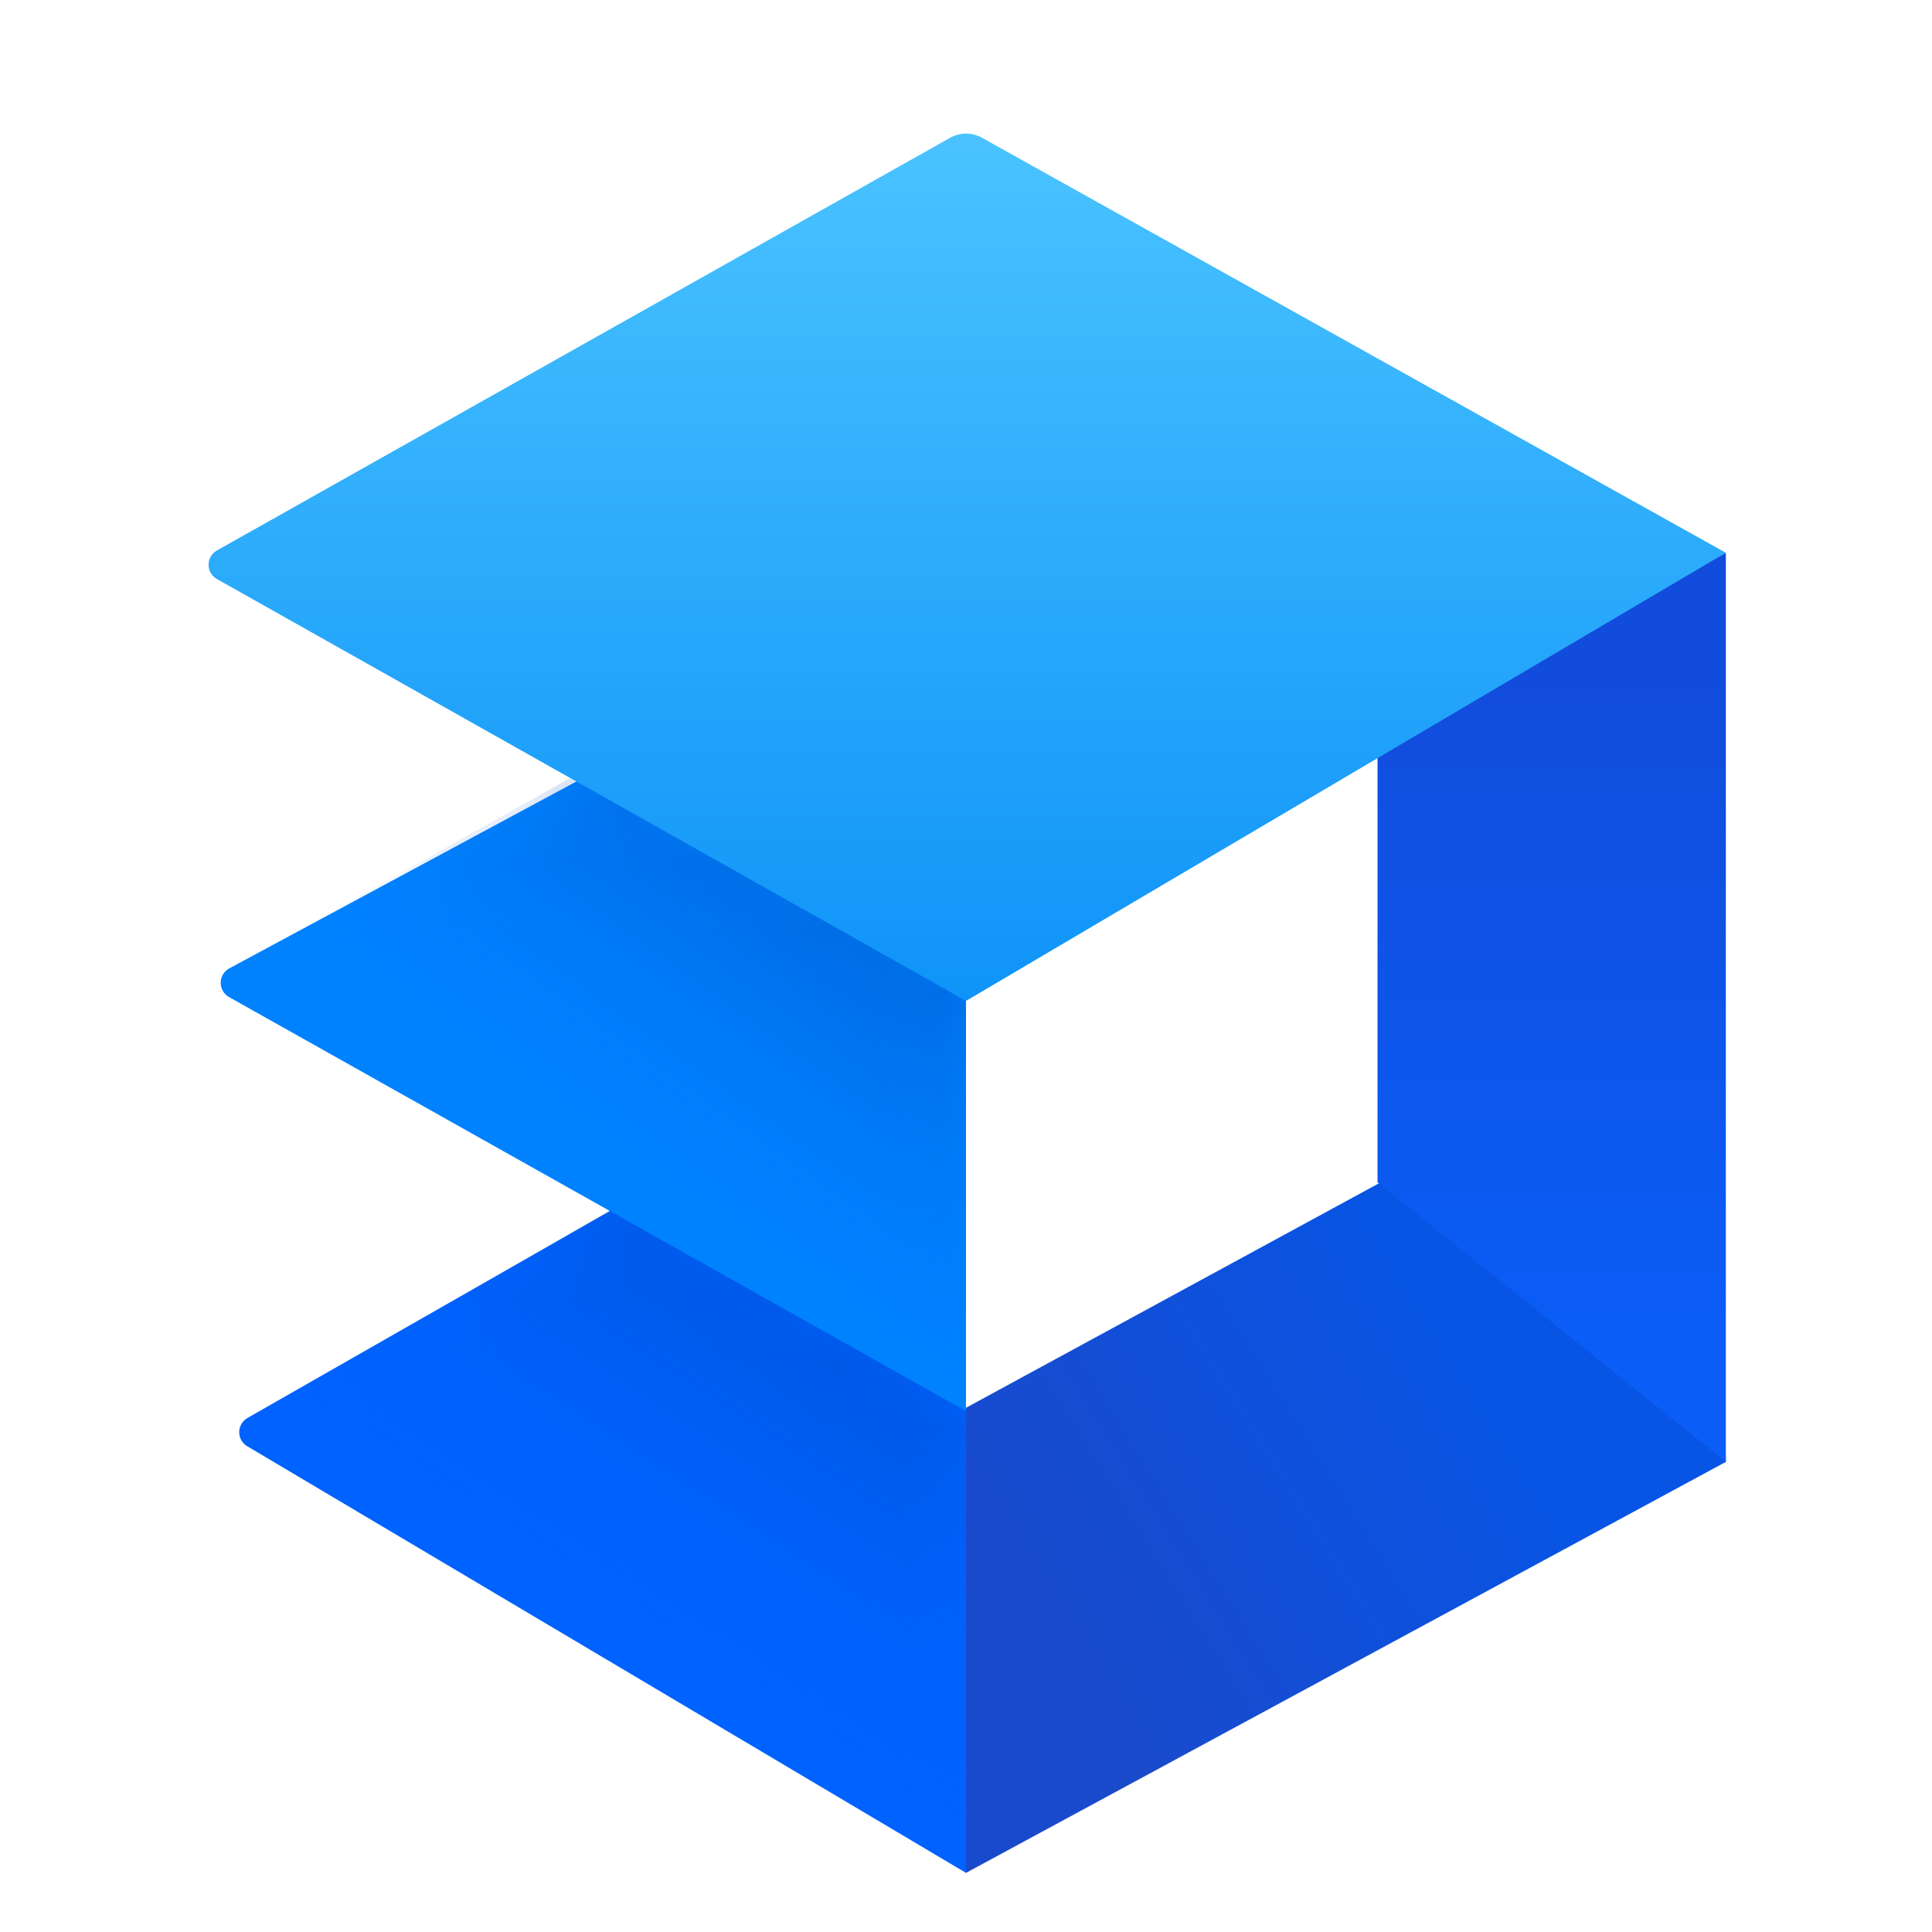
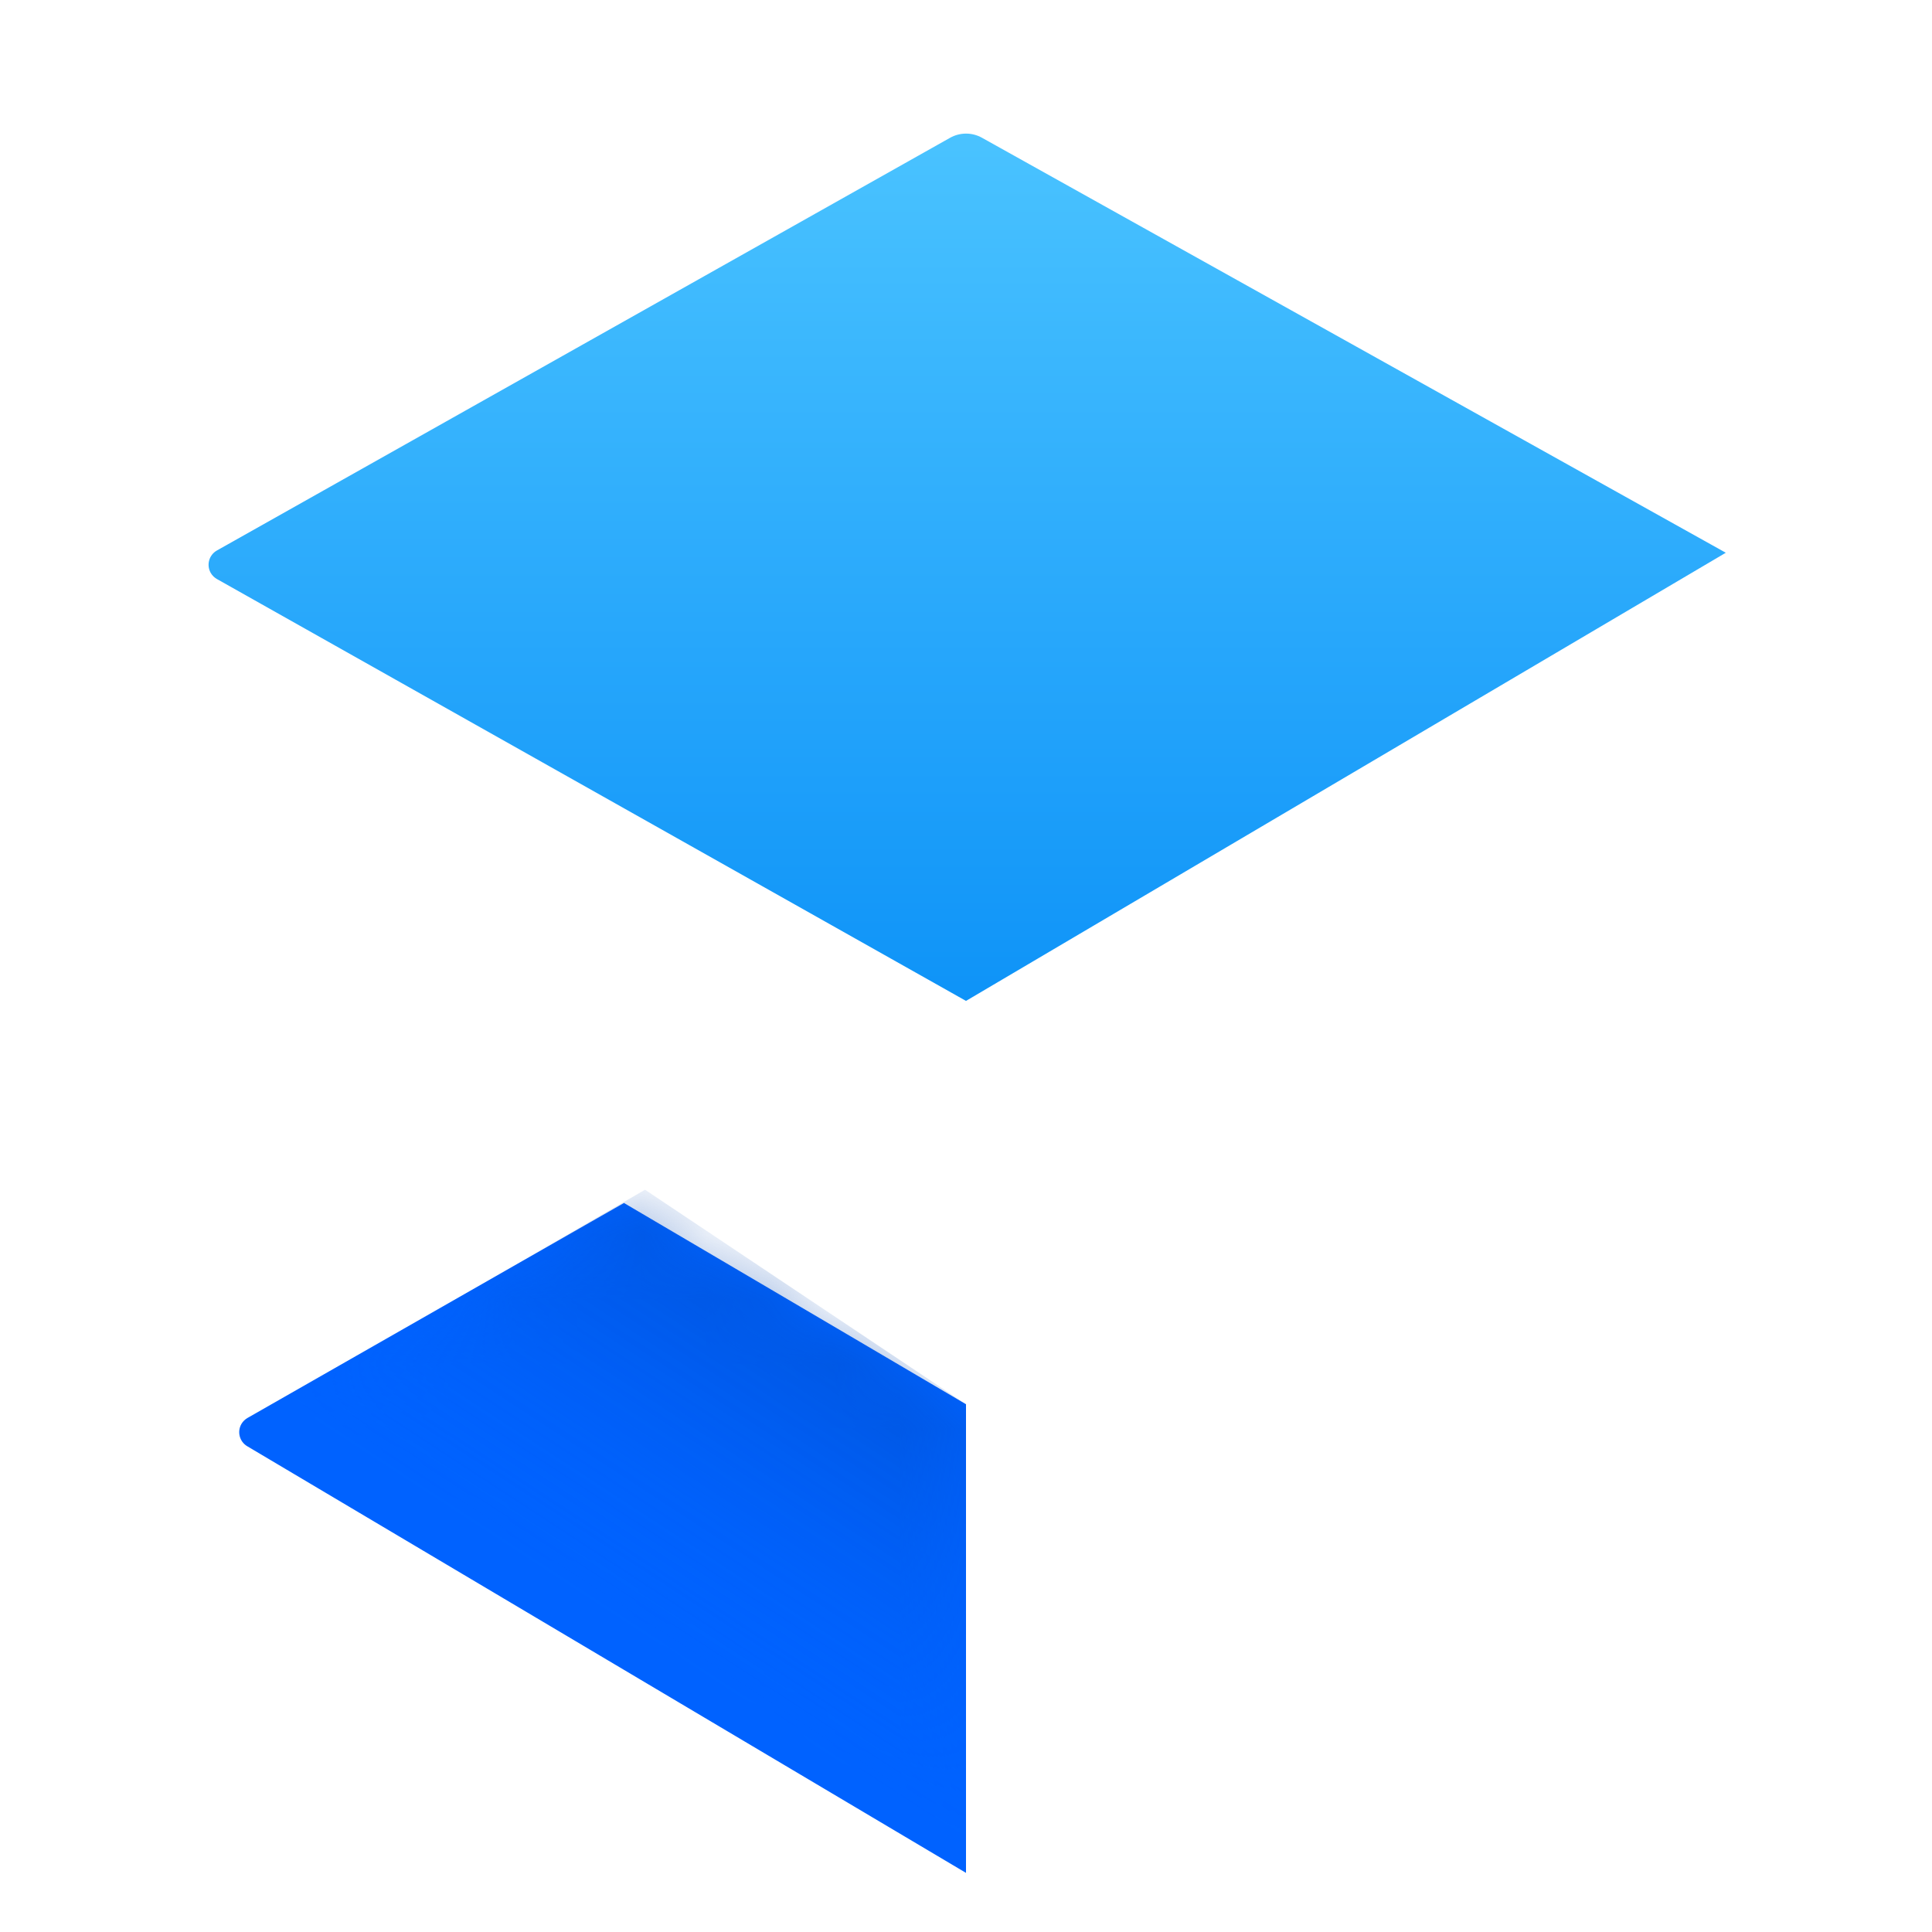
<svg xmlns="http://www.w3.org/2000/svg" xmlns:xlink="http://www.w3.org/1999/xlink" width="30px" height="30px" viewBox="0 0 30 30" version="1.1">
  <title>05 图标/格式图标/金山文档 30px@1x</title>
  <defs>
    <path d="M6.225,0 L11.536,3.125 L11.536,10.402 L0.375,3.777 C0.254,3.705 0.215,3.55 0.286,3.429 C0.309,3.391 0.341,3.36 0.379,3.338 L6.225,0 L6.225,0 Z" id="path-1" />
    <linearGradient x1="99.859%" y1="35.915%" x2="71.355%" y2="76.043%" id="linearGradient-3">
      <stop stop-color="#0044B1" offset="0%" />
      <stop stop-color="#0062FF" stop-opacity="0" offset="100%" />
    </linearGradient>
    <linearGradient x1="12.043%" y1="74.117%" x2="62.374%" y2="37.893%" id="linearGradient-4">
      <stop stop-color="#1A4ACC" offset="0%" />
      <stop stop-color="#0854E4" offset="100%" />
    </linearGradient>
    <linearGradient x1="50%" y1="86.166%" x2="50%" y2="12.441%" id="linearGradient-5">
      <stop stop-color="#0A5DF6" offset="0%" />
      <stop stop-color="#124CDC" offset="100%" />
    </linearGradient>
-     <path d="M6.179,-1.13686838e-13 L11.846,2.876 L11.846,9.982 L0.402,3.553 C0.28,3.484 0.237,3.329 0.305,3.207 C0.329,3.165 0.364,3.131 0.406,3.108 L6.179,-1.13686838e-13 L6.179,-1.13686838e-13 Z" id="path-6" />
    <linearGradient x1="100%" y1="37.297%" x2="71.355%" y2="73.161%" id="linearGradient-8">
      <stop stop-color="#0044B1" offset="0%" />
      <stop stop-color="#0062FF" stop-opacity="0" offset="100%" />
    </linearGradient>
    <linearGradient x1="50%" y1="0%" x2="50%" y2="100%" id="linearGradient-9">
      <stop stop-color="#4AC3FF" offset="0%" />
      <stop stop-color="#0E93F8" offset="100%" />
    </linearGradient>
  </defs>
  <g id="05-图标/格式图标/金山文档-30px" stroke="none" stroke-width="1" fill="none" fill-rule="evenodd">
    <g id="金山文档" transform="translate(2, 2)">
      <g id="编组-5" transform="translate(1.464, 16.68)">
        <mask id="mask-2" fill="white">
          <use xlink:href="#path-1" />
        </mask>
        <use id="路径" fill="#0062FF" xlink:href="#path-1" />
        <polygon id="路径-6备份" fill="url(#linearGradient-3)" opacity="0.6" mask="url(#mask-2)" points="11.536 10.402 11.536 3.125 6.552 -0.206 0.036 3.573" />
      </g>
-       <path d="M24.626,13.54 L24.799,20.7 L13,27.082 L13,19.86 L24.626,13.54 Z" id="形状结合" fill="url(#linearGradient-4)" />
-       <polygon id="路径-2" fill="url(#linearGradient-5)" points="24.799 20.7 24.799 6.583 19.39 9.475 19.39 16.359" />
      <g id="编组-3" transform="translate(1.12, 9.248)">
        <g id="编组-4" transform="translate(0.034, 0.681)">
          <mask id="mask-7" fill="white">
            <use xlink:href="#path-6" />
          </mask>
          <use id="路径" fill="#0082FF" xlink:href="#path-6" />
-           <path d="M11.846,10.305 L11.846,3.24 L5.971,0 L0.579,3.017 C0.396,3.12 0.33,3.352 0.433,3.535 C0.466,3.594 0.514,3.643 0.572,3.678 L11.846,10.305 L11.846,10.305 Z" id="路径-6" fill="url(#linearGradient-8)" opacity="0.601" mask="url(#mask-7)" />
        </g>
      </g>
      <g id="编组-2" transform="translate(0.4, 0)" fill="url(#linearGradient-9)">
        <path d="M12.352,0.14 L0.968,6.548 C0.846,6.617 0.803,6.772 0.871,6.894 C0.894,6.935 0.928,6.968 0.968,6.991 L12.6,13.542 L12.6,13.542 L24.398,6.583 L12.848,0.139 C12.694,0.053 12.506,0.053 12.352,0.14 Z" id="路径-3备份" />
      </g>
    </g>
  </g>
</svg>